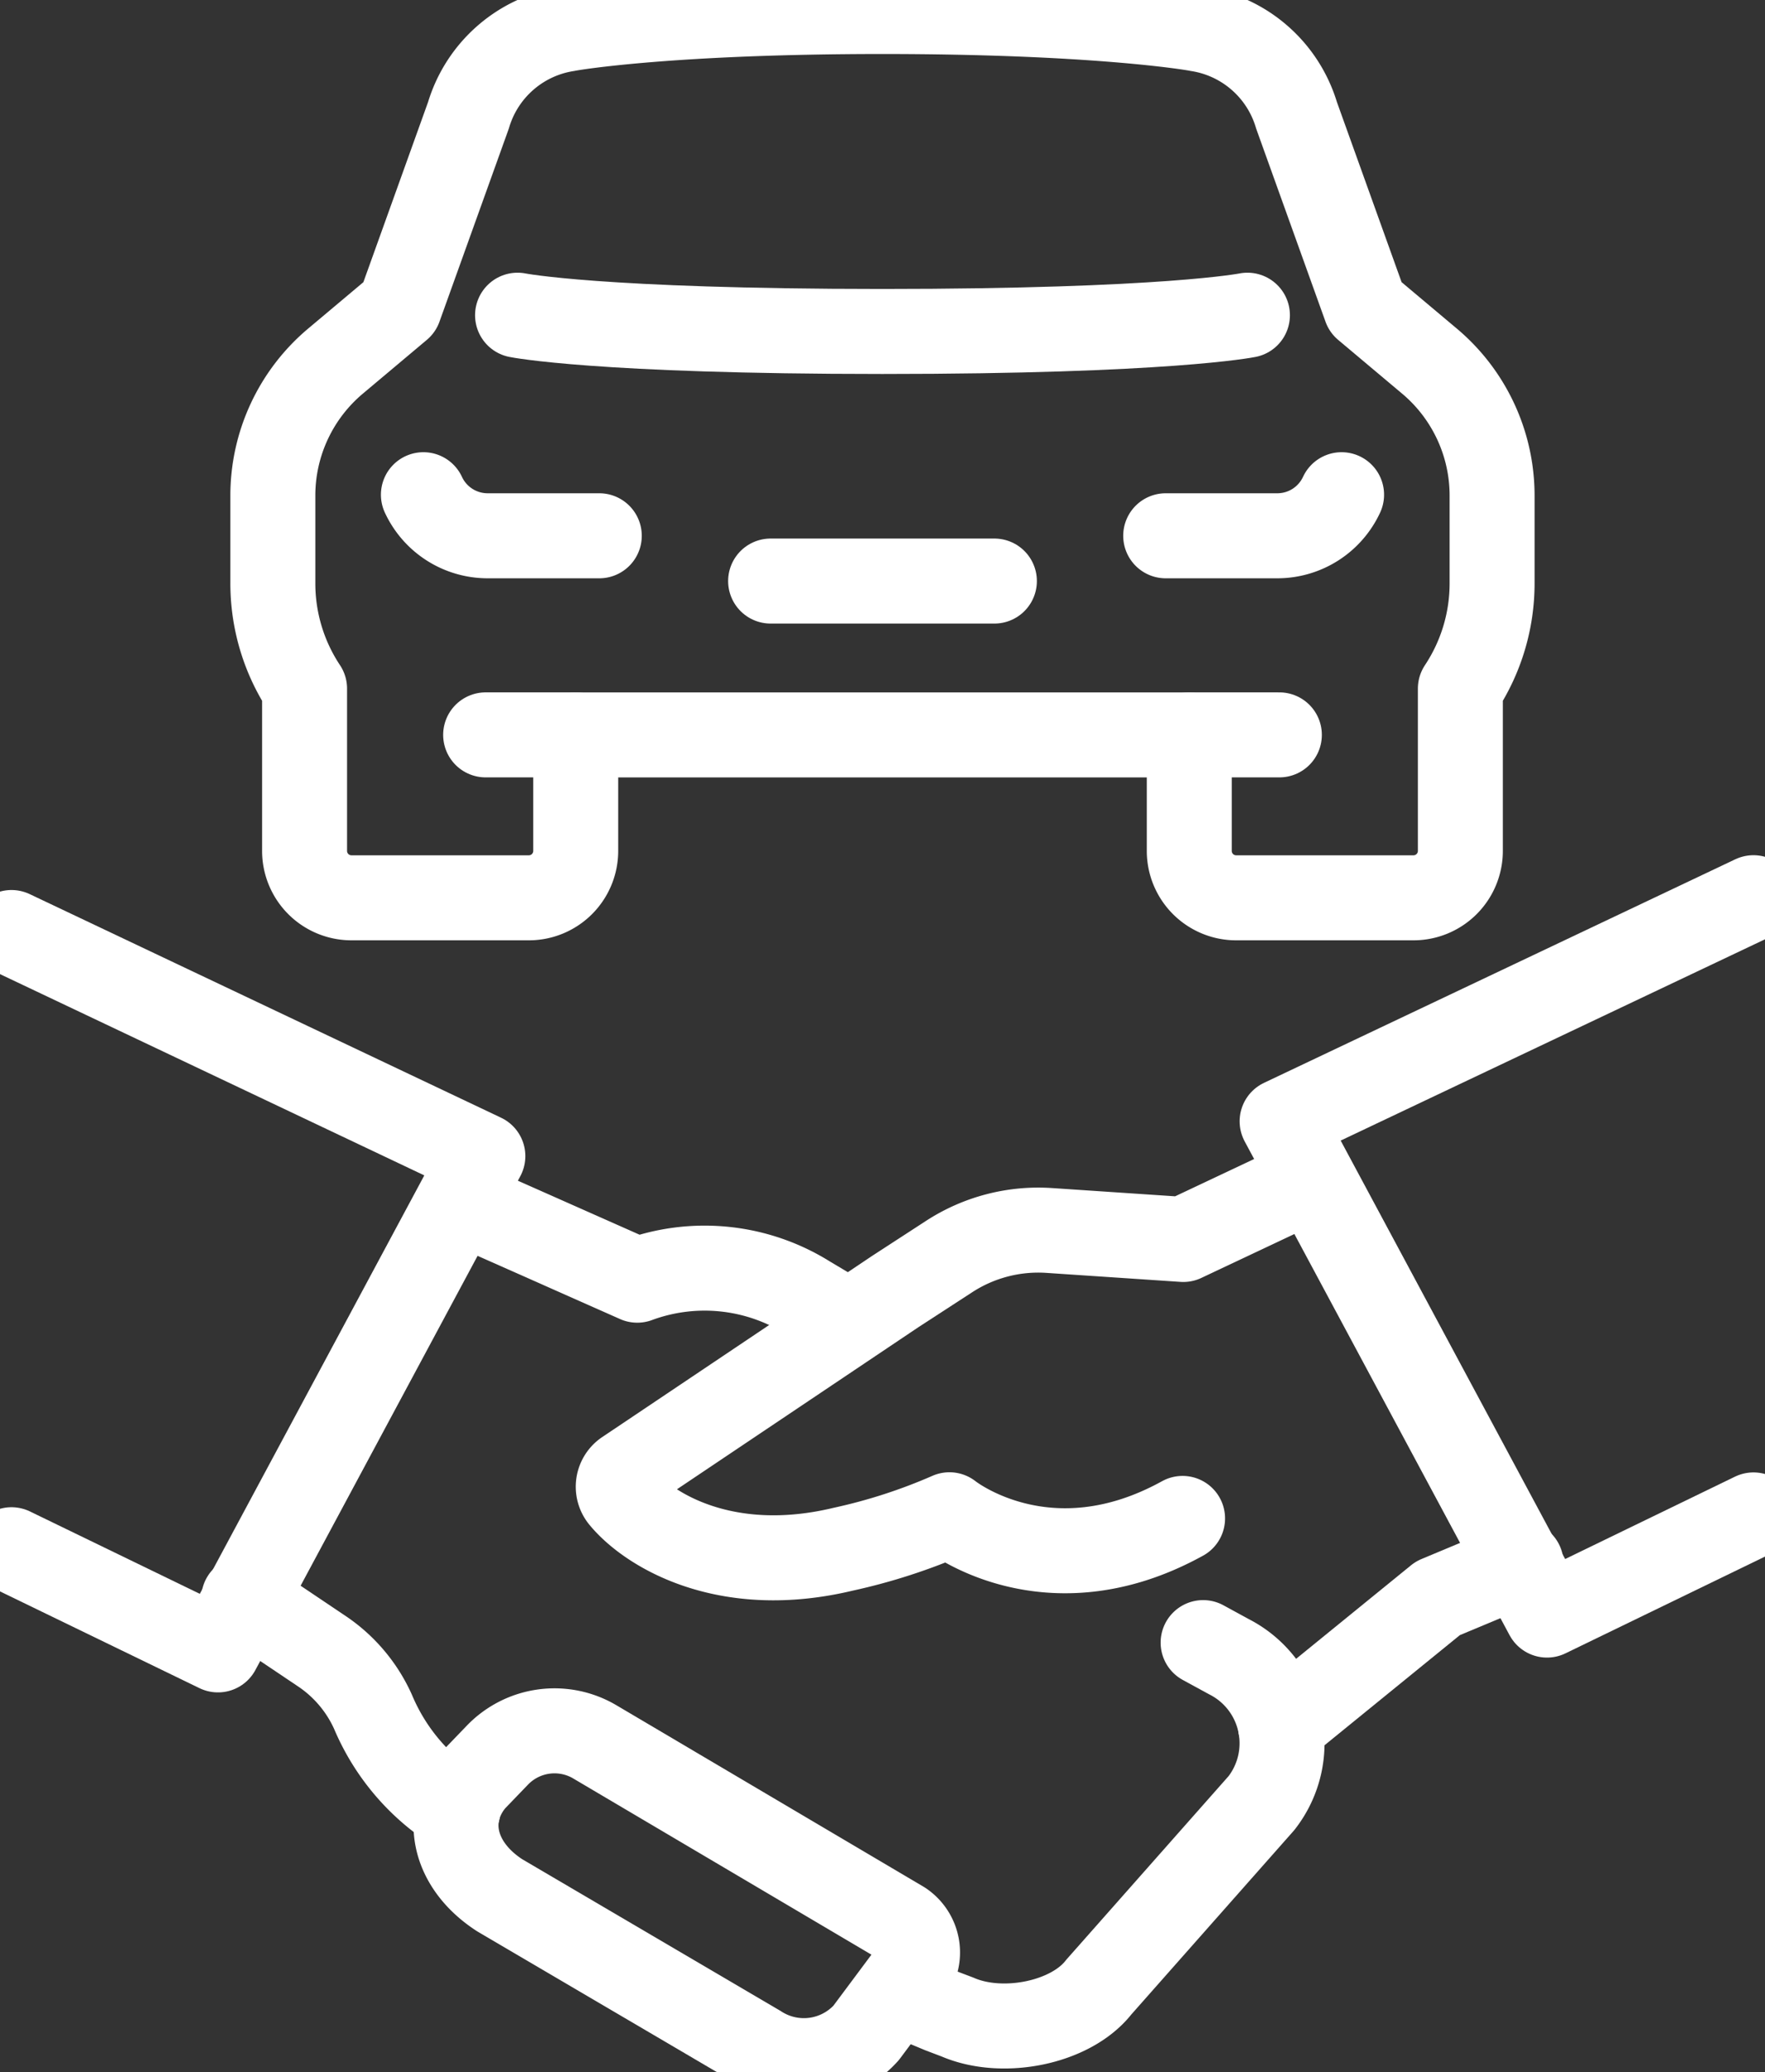
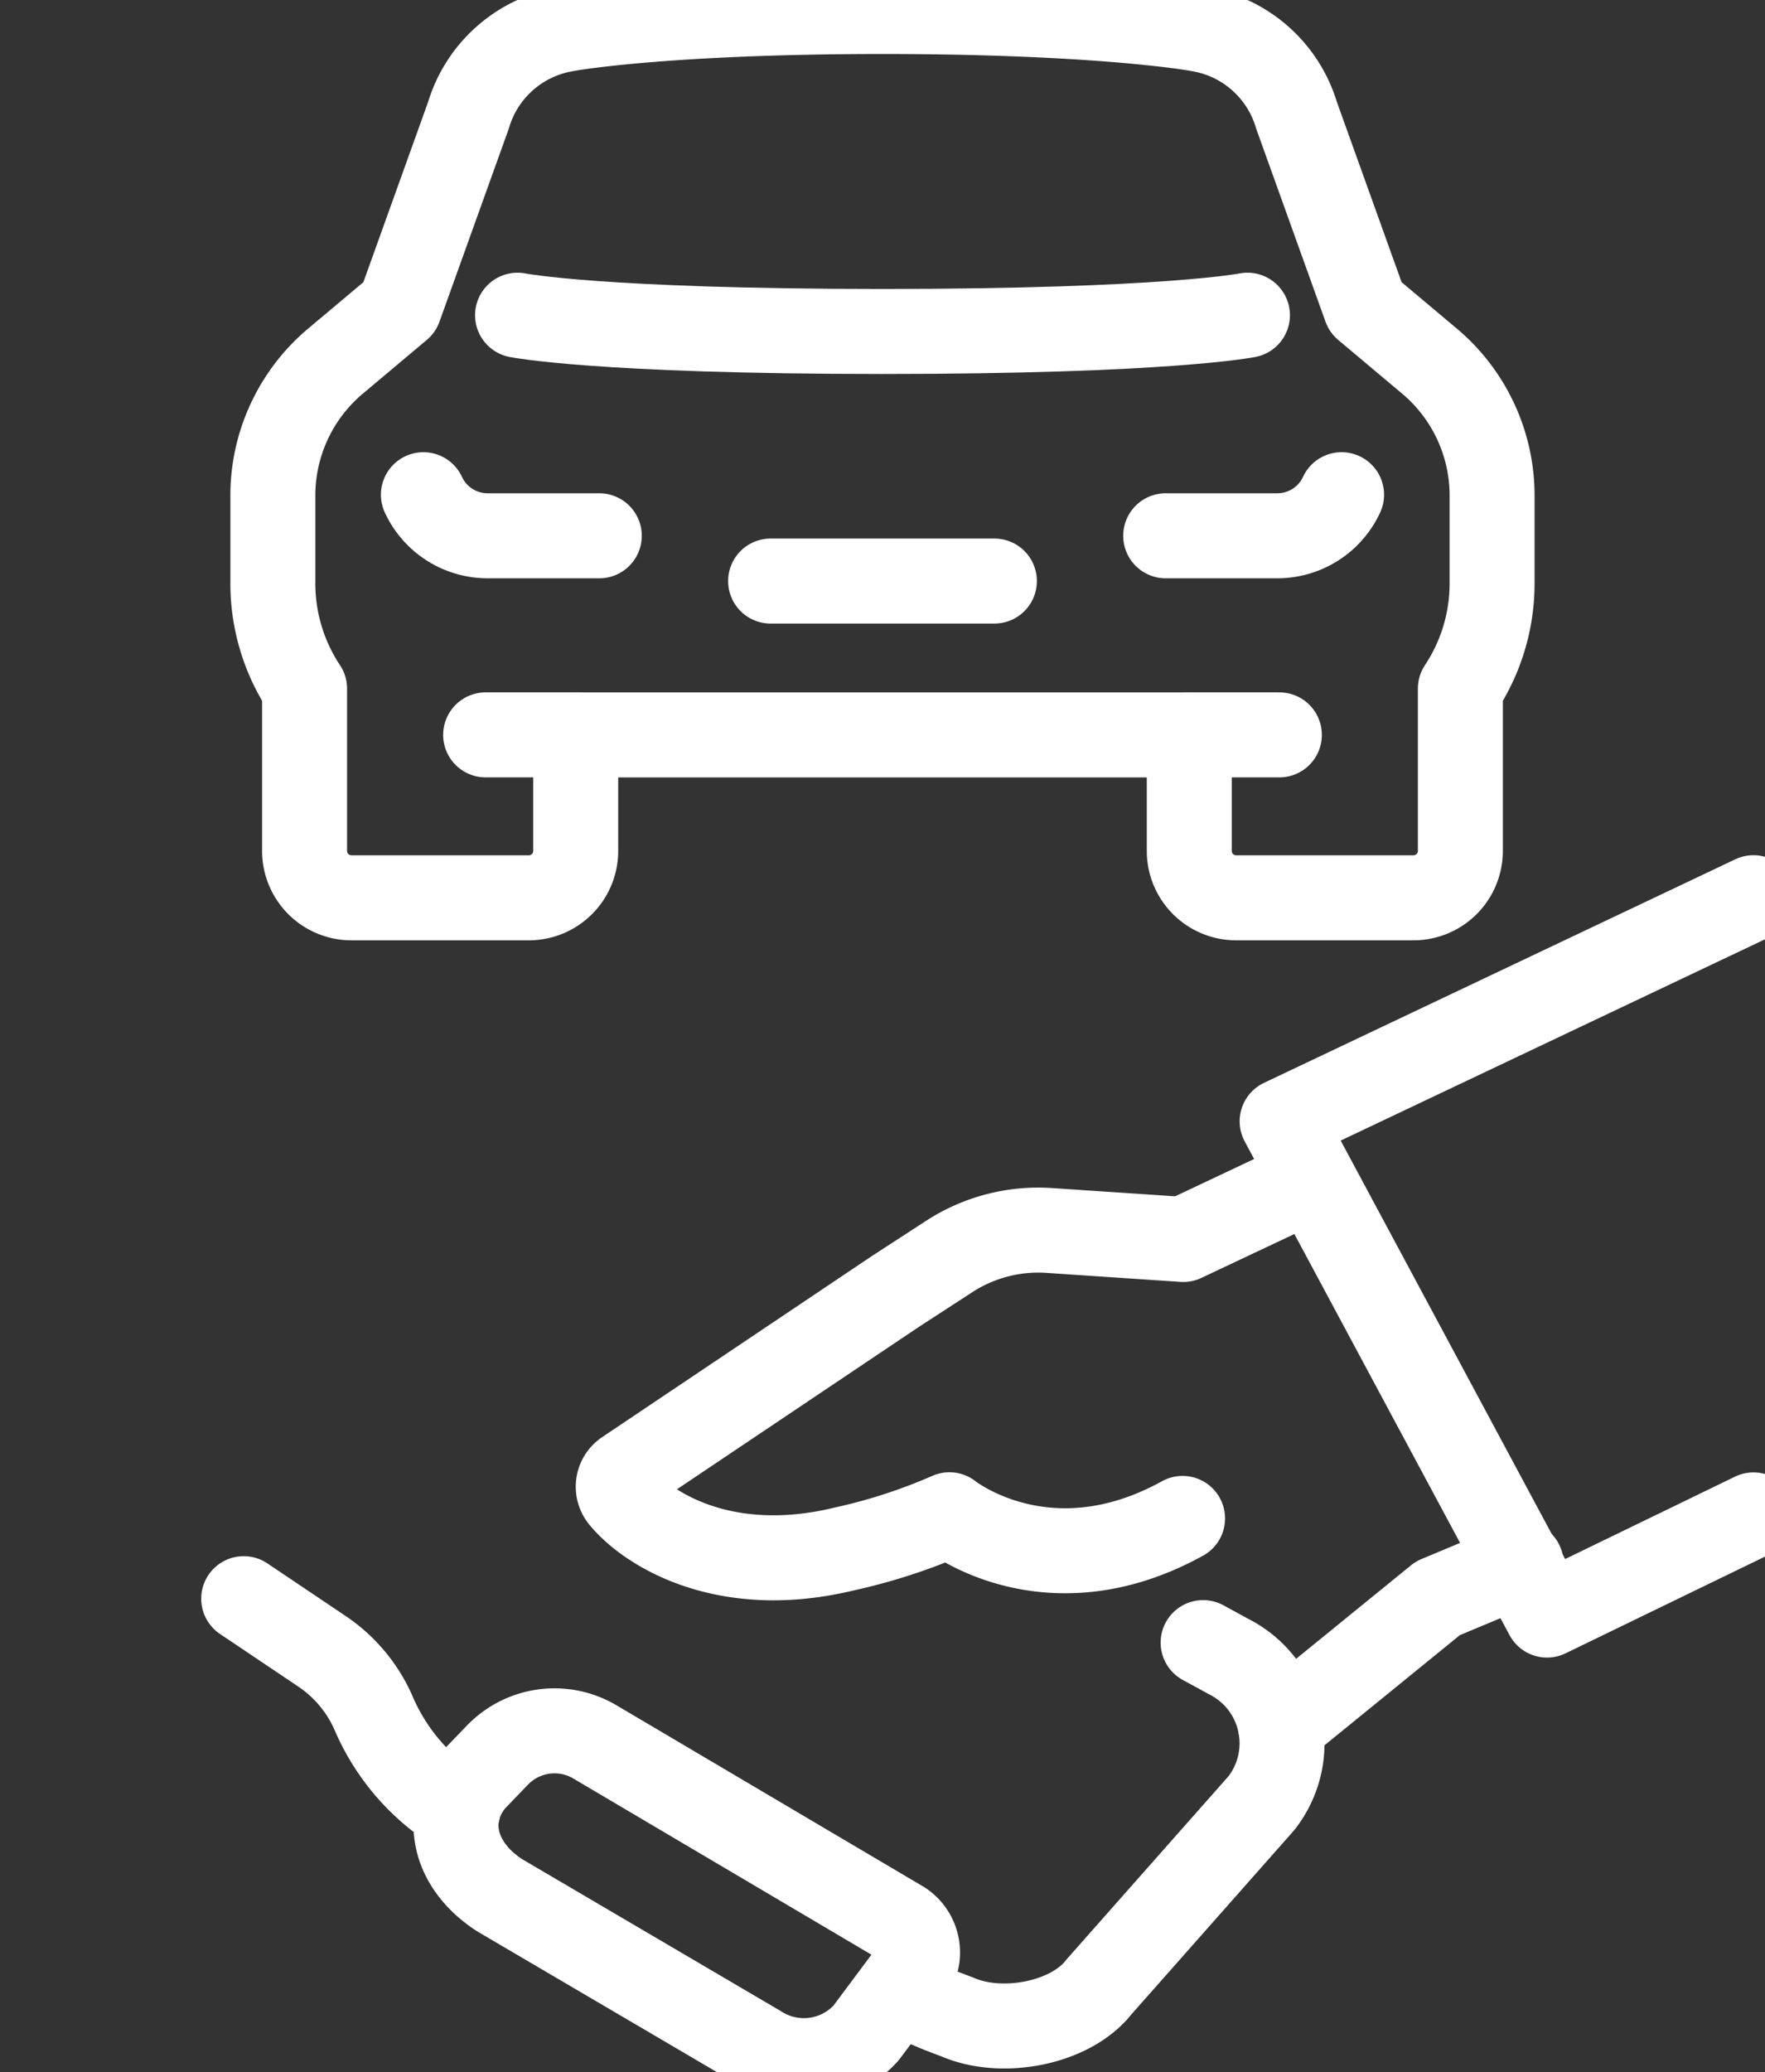
<svg xmlns="http://www.w3.org/2000/svg" id="Groupe_28" data-name="Groupe 28" width="83.093" height="97.496" viewBox="0 0 83.093 97.496">
  <rect x="0" y="0" width="83.093" height="97.496" fill="#333333" stroke="none" />
  <defs>
    <clipPath id="clip-path">
      <rect id="Rectangle_21" data-name="Rectangle 21" width="83.093" height="97.496" fill="none" stroke="#fff" stroke-width="1" />
    </clipPath>
  </defs>
  <g id="Groupe_27" data-name="Groupe 27" clip-path="url(#clip-path)">
    <path id="Tracé_55" data-name="Tracé 55" d="M140.252,205.142l-6.022,2.84-6.311-.423a7.7,7.7,0,0,0-4.707,1.224l-2.537,1.647-12.67,8.5a.814.814,0,0,0-.192,1.2c1.231,1.5,4.854,3.76,10.419,2.423a26.621,26.621,0,0,0,4.99-1.618s4.593,3.692,10.975.172" transform="translate(-78.524 -149.667)" fill="none" stroke="#fff" stroke-linecap="round" stroke-linejoin="round" stroke-width="4" />
    <path id="Tracé_56" data-name="Tracé 56" d="M234.251,272.015l-3.919,1.637-7.406,6.023" transform="translate(-162.641 -198.456)" fill="none" stroke="#fff" stroke-linecap="round" stroke-linejoin="round" stroke-width="4" />
    <path id="Tracé_57" data-name="Tracé 57" d="M100.381,310.2l-14.456-8.536a3.732,3.732,0,0,0-4.585.624l-1.128,1.171c-1.43,1.686-.975,3.989,1.23,5.42l12.172,7.144a3.941,3.941,0,0,0,5.083-.665l2.174-2.915A1.649,1.649,0,0,0,100.381,310.2Z" transform="translate(-57.922 -219.712)" fill="none" stroke="#fff" stroke-linecap="round" stroke-linejoin="round" stroke-width="4" />
    <path id="Tracé_58" data-name="Tracé 58" d="M171.144,285.8l1.22.665a4.569,4.569,0,0,1,1.527,6.884l-7.659,8.659c-1.322,1.693-4.54,2.325-6.652,1.408l-.775-.294-1.861-.776" transform="translate(-114.503 -208.517)" fill="none" stroke="#fff" stroke-linecap="round" stroke-linejoin="round" stroke-width="4" />
-     <path id="Tracé_59" data-name="Tracé 59" d="M80.085,209.048l8.344,3.7a9.152,9.152,0,0,1,8.035.832l1.9,1.132" transform="translate(-58.428 -152.517)" fill="none" stroke="#fff" stroke-linecap="round" stroke-linejoin="round" stroke-width="4" />
    <path id="Tracé_60" data-name="Tracé 60" d="M42.425,278.143l3.7,2.485a6.788,6.788,0,0,1,2.386,2.834,10.069,10.069,0,0,0,3.992,4.664" transform="translate(-30.952 -202.927)" fill="none" stroke="#fff" stroke-linecap="round" stroke-linejoin="round" stroke-width="4" />
-     <path id="Tracé_61" data-name="Tracé 61" d="M2,191.279l9.721,4.712,12.47-23.231L2,162.24" transform="translate(-1.459 -118.366)" fill="none" stroke="#fff" stroke-linecap="round" stroke-linejoin="round" stroke-width="4" />
    <path id="Tracé_62" data-name="Tracé 62" d="M245.4,185.225l-9.721,4.712-12.47-23.231L245.4,156.186" transform="translate(-162.849 -113.95)" fill="none" stroke="#fff" stroke-linecap="round" stroke-linejoin="round" stroke-width="4" />
    <path id="Tracé_63" data-name="Tracé 63" d="M202.939,88.006h5.255a3.335,3.335,0,0,0,3.025-1.932" transform="translate(-148.06 -62.798)" fill="none" stroke="#fff" stroke-linecap="round" stroke-linejoin="round" stroke-width="4" />
    <path id="Tracé_64" data-name="Tracé 64" d="M50.456,18.449l3.012-2.53,3.246-9.033a5.777,5.777,0,0,1,4.64-4.059C61.659,2.762,66.28,2,76.207,2s14.548.762,14.853.827A5.777,5.777,0,0,1,95.7,6.886l3.246,9.033,3.012,2.53a8.261,8.261,0,0,1,2.948,6.325v4.118a8.953,8.953,0,0,1-1.494,4.967v7.63A2.207,2.207,0,0,1,101.2,43.7H92.857a2.207,2.207,0,0,1-2.207-2.207V36.035H61.765v5.454A2.207,2.207,0,0,1,59.558,43.7H51.21A2.207,2.207,0,0,1,49,41.489v-7.63a8.955,8.955,0,0,1-1.494-4.967V24.774A8.26,8.26,0,0,1,50.456,18.449Z" transform="translate(-34.661 -1.459)" fill="none" stroke="#fff" stroke-linecap="round" stroke-linejoin="round" stroke-width="4" />
    <path id="Tracé_65" data-name="Tracé 65" d="M81.992,88.006H76.737a3.334,3.334,0,0,1-3.025-1.932" transform="translate(-53.779 -62.798)" fill="none" stroke="#fff" stroke-linecap="round" stroke-linejoin="round" stroke-width="4" />
    <path id="Tracé_66" data-name="Tracé 66" d="M124.463,54.839s-3.8.765-17.192.765-17.17-.765-17.17-.765" transform="translate(-65.736 -40.009)" fill="none" stroke="#fff" stroke-linecap="round" stroke-linejoin="round" stroke-width="4" />
    <line id="Ligne_11" data-name="Ligne 11" x1="4.241" transform="translate(22.863 34.575)" fill="none" stroke="#fff" stroke-linecap="round" stroke-linejoin="round" stroke-width="4" />
    <line id="Ligne_12" data-name="Ligne 12" x1="4.241" transform="translate(55.989 34.575)" fill="none" stroke="#fff" stroke-linecap="round" stroke-linejoin="round" stroke-width="4" />
    <path id="Tracé_67" data-name="Tracé 67" d="M134.156,101.093h10.535" transform="translate(-97.877 -73.755)" fill="none" stroke="#fff" stroke-linecap="round" stroke-linejoin="round" stroke-width="4" />
  </g>
</svg>